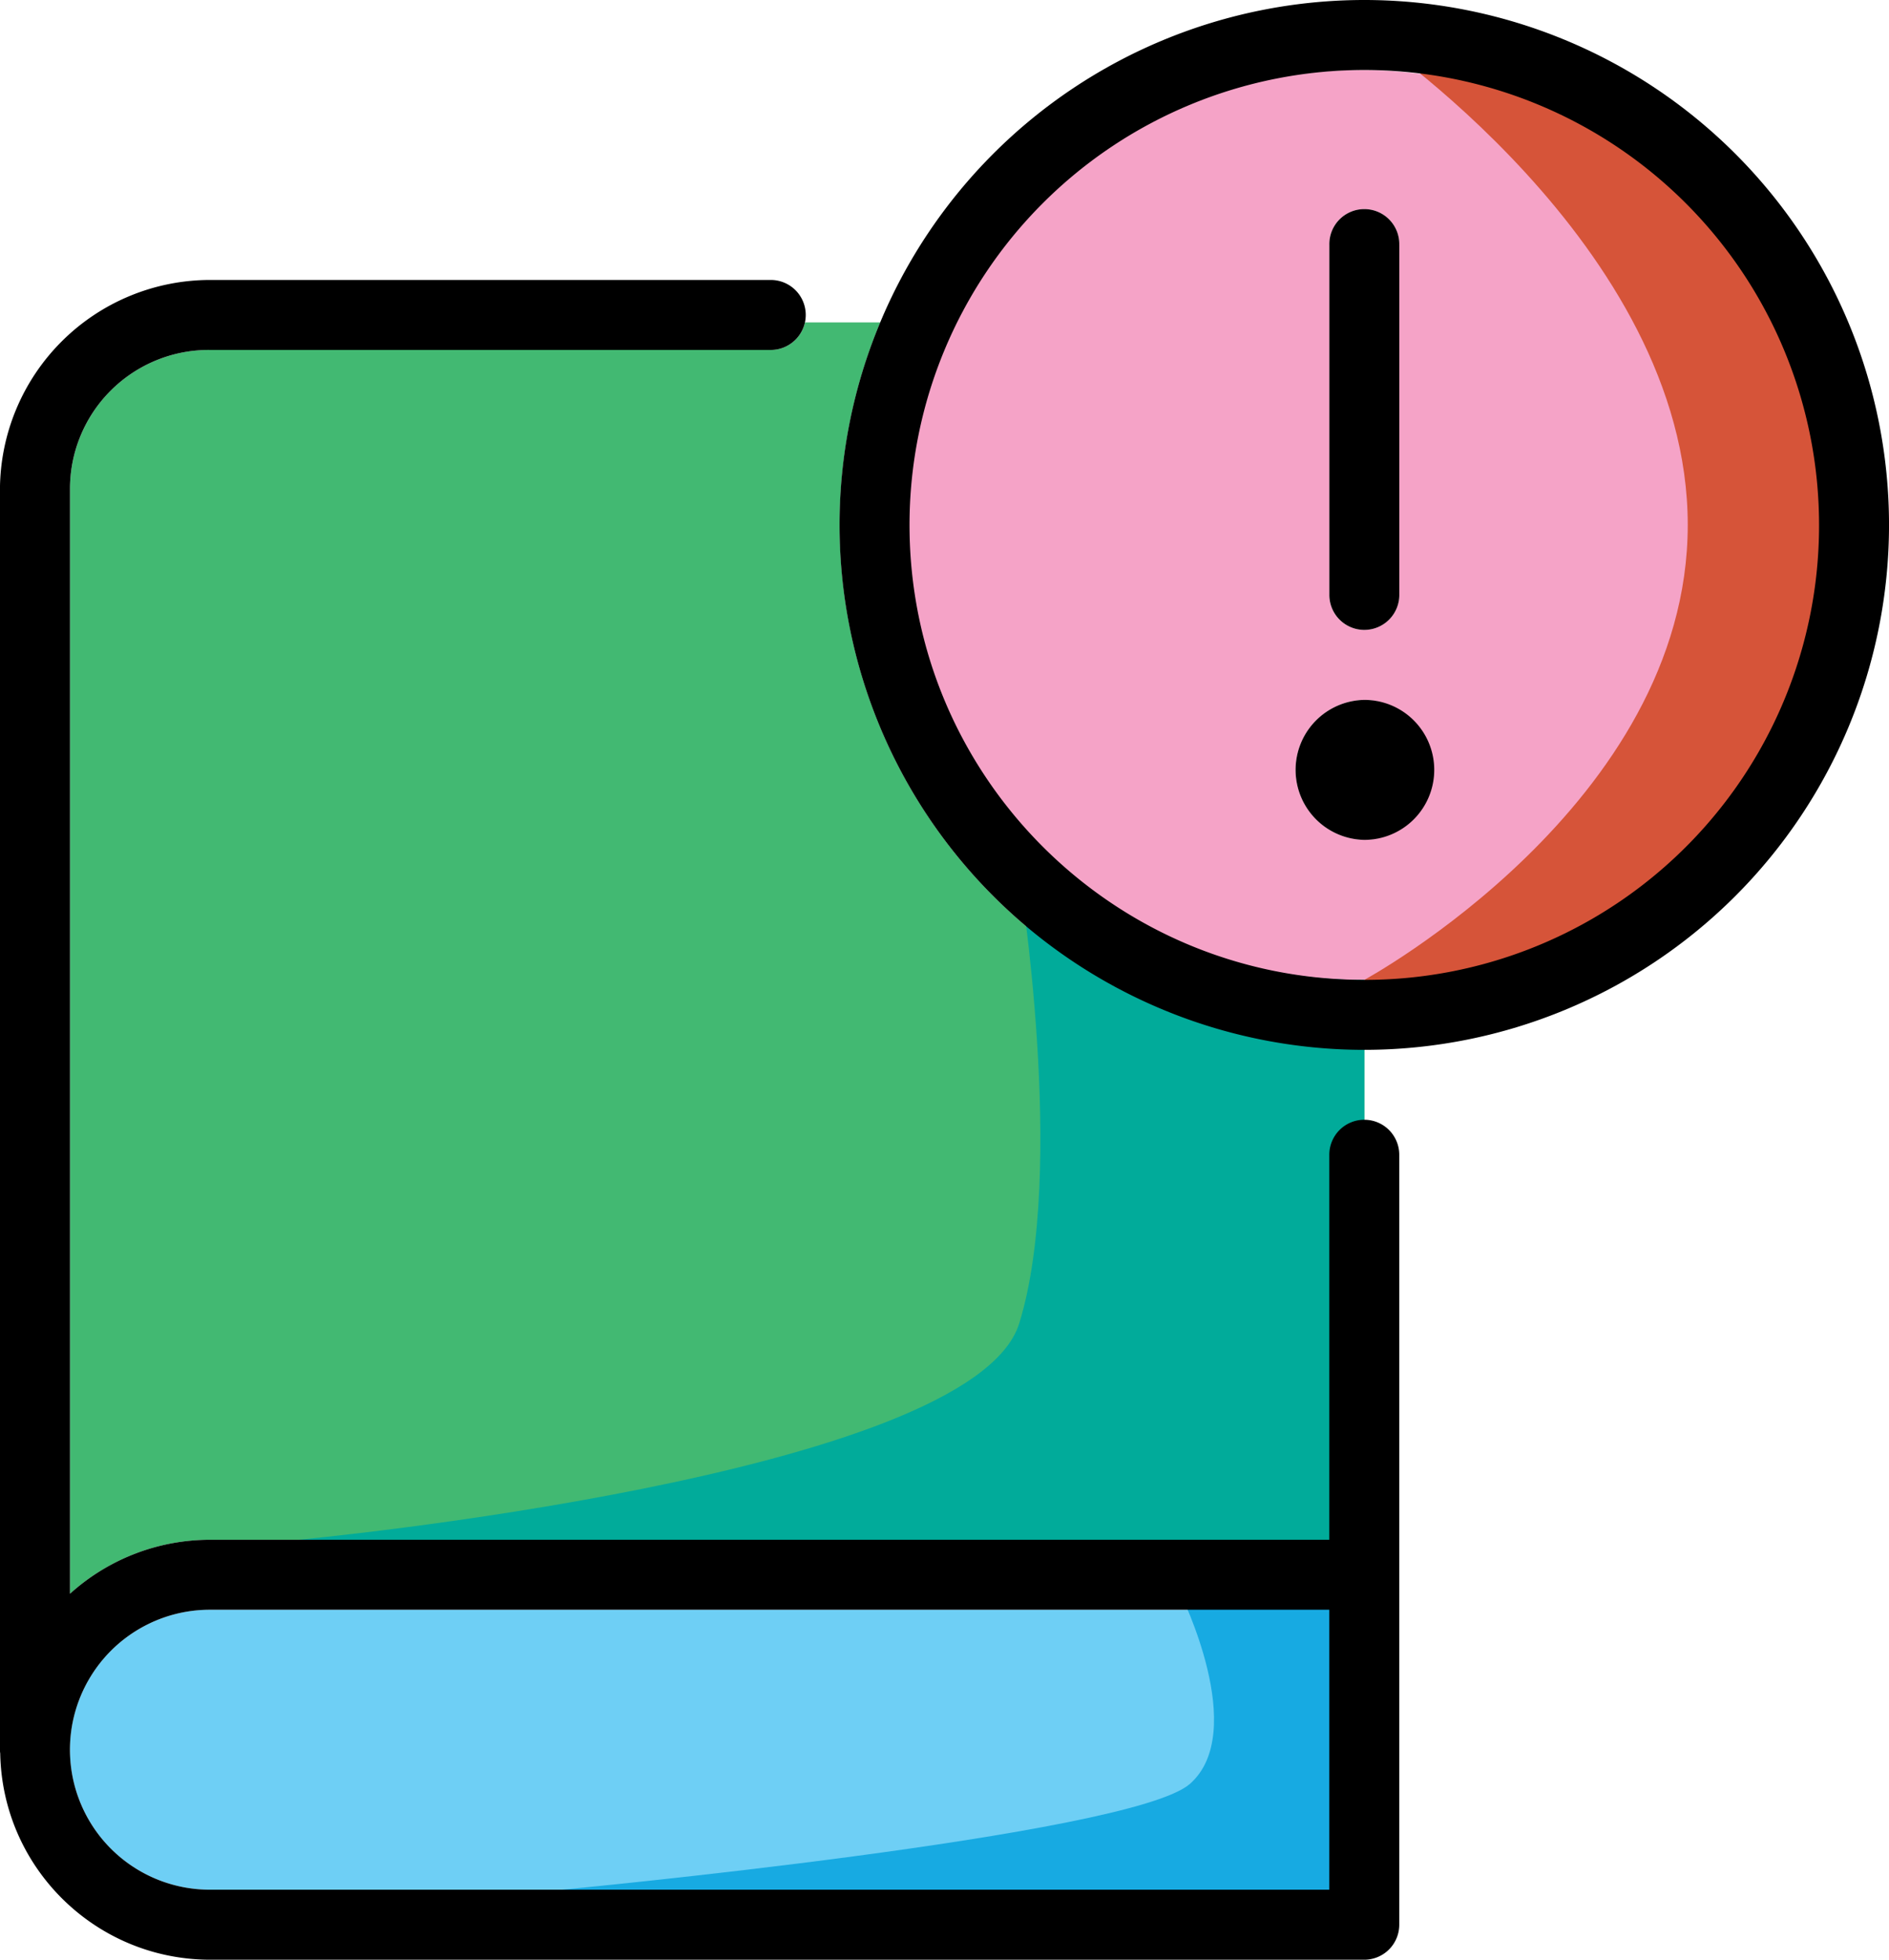
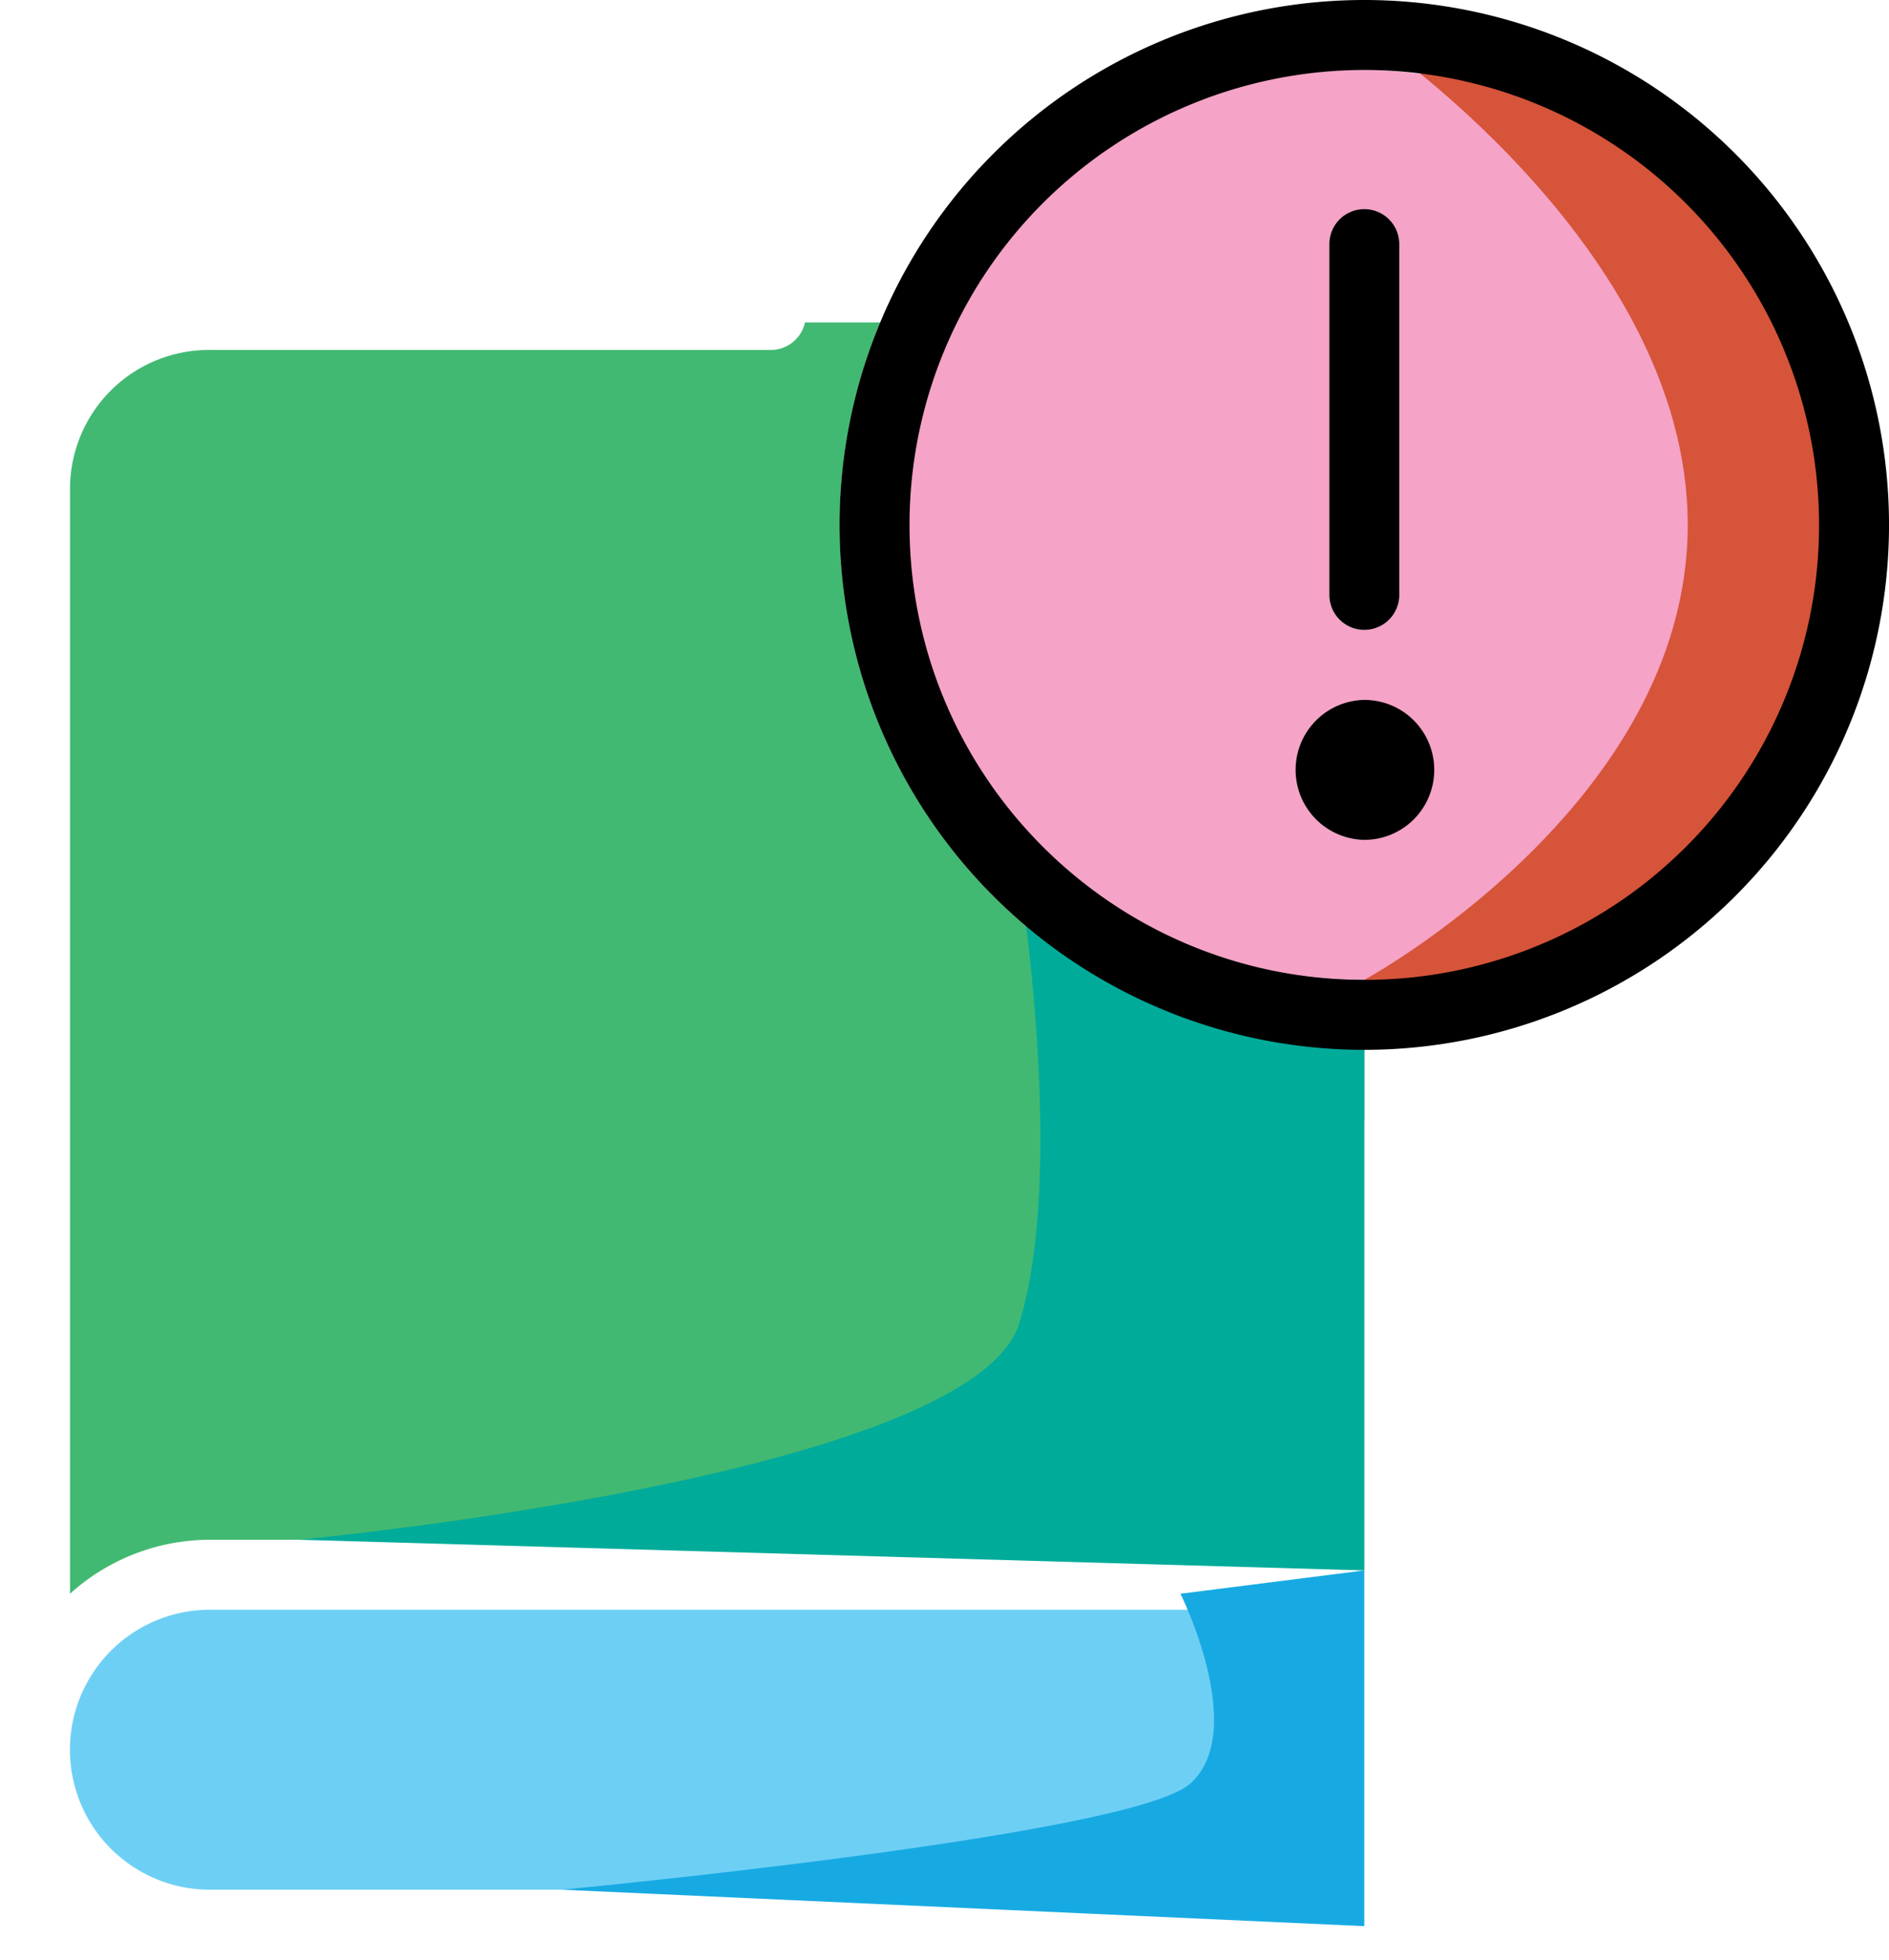
<svg xmlns="http://www.w3.org/2000/svg" width="85.339" height="88.5">
  <path d="M61.636 47.411v3.161a1.58 1.58 0 0 0-1.58 1.58v17.384H9.485a9.43 9.43 0 0 0-6.322 2.438V22.129c-.013-1.681.649-3.297 1.837-4.486s2.804-1.851 4.485-1.839h25.337c.743 0 1.385-.517 1.545-1.243h3.4c-3.059 7.317-2.257 15.68 2.139 22.282s11.801 10.568 19.732 10.568z" fill="#42b972" />
  <path d="M60.054 83.912v1.427h-1.621a6.94 6.94 0 0 0 1.621-1.427z" />
  <path d="M60.054 72.696v11.216c-.463.557-1.01 1.039-1.621 1.427H9.482a6.32 6.32 0 0 1-5.475-9.482 6.32 6.32 0 0 1 5.475-3.161z" fill="#6ecff5" />
-   <path d="M60.054 83.912v1.427h-1.621a6.94 6.94 0 0 0 1.621-1.427z" fill="#5c5c5c" />
  <path d="M13.492 69.535s30.414-2.844 32.556-9.779 0-20.214 0-20.214h15.589v31.379z" fill="#01ab9a" style="mix-blend-mode:multiply" />
  <path d="M61.634 3.162c-7.374-.051-14.21 3.853-17.912 10.231s-3.702 14.25 0 20.628S54.26 44.302 61.634 44.251h0a20.55 20.55 0 0 0 20.402-20.545A20.55 20.55 0 0 0 61.634 3.162zm-1.579 7.9a1.58 1.58 0 0 1 2.381-1.401 1.58 1.58 0 0 1 .778 1.401v15.79a1.58 1.58 0 0 1-1.578 1.594h-.032c-.867-.015-1.559-.727-1.55-1.594zm1.582 26.865h0a3.16 3.16 0 0 1-3.105-3.161 3.16 3.16 0 0 1 3.105-3.16h0a3.16 3.16 0 0 1 3.105 3.161 3.16 3.16 0 0 1-3.105 3.16z" fill="#f5a3c7" />
  <path d="M53.33 71.973s3.105 6.23.428 8.586-28.379 4.78-28.379 4.78l36.255 1.646V70.921z" fill="#17aae2" />
-   <path d="M62.754 51.034a1.58 1.58 0 0 0-2.7 1.118v17.384H9.483a9.43 9.43 0 0 0-6.321 2.438V22.129c-.013-1.681.648-3.297 1.837-4.486s2.804-1.852 4.484-1.839H34.82c.743 0 1.385-.517 1.545-1.243a1.63 1.63 0 0 0 .036-.338 1.58 1.58 0 0 0-1.581-1.58H9.48a9.5 9.5 0 0 0-9.482 9.485v56.893a1 1 0 0 0 .012.161c.094 5.167 4.304 9.309 9.472 9.319H61.63a1.58 1.58 0 0 0 1.584-1.587V52.151a1.58 1.58 0 0 0-.46-1.117zm-2.7 34.305H9.483a6.32 6.32 0 0 1-5.475-9.482 6.32 6.32 0 0 1 5.475-3.161h50.571z" />
  <path d="M61.636 1.418s14.611 9.664 14.611 22.288-14.611 20.545-14.611 20.545l2.4 1.4 11.459-4.391 7.818-11.352.535-7.925S82.579 4.199 61.636 1.418z" fill="#d65439" />
  <path d="M64.794 34.768a3.16 3.16 0 0 1-3.158 3.161h0a3.16 3.16 0 0 1-3.105-3.161 3.16 3.16 0 0 1 3.105-3.161h0a3.16 3.16 0 0 1 3.158 3.16zM61.634 0a23.71 23.71 0 0 0-23.706 23.705 23.71 23.71 0 0 0 23.706 23.706h0A23.71 23.71 0 0 0 85.34 23.706 23.71 23.71 0 0 0 61.634 0zm0 44.251h0c-11.347 0-20.545-9.198-20.545-20.545A20.55 20.55 0 0 1 61.634 3.161a20.55 20.55 0 0 1 20.545 20.545 20.52 20.52 0 0 1-20.545 20.545zm1.582-33.188v15.789a1.58 1.58 0 0 1-1.578 1.594h-.032a1.58 1.58 0 0 1-1.55-1.594V11.063a1.58 1.58 0 1 1 3.159 0z" />
</svg>